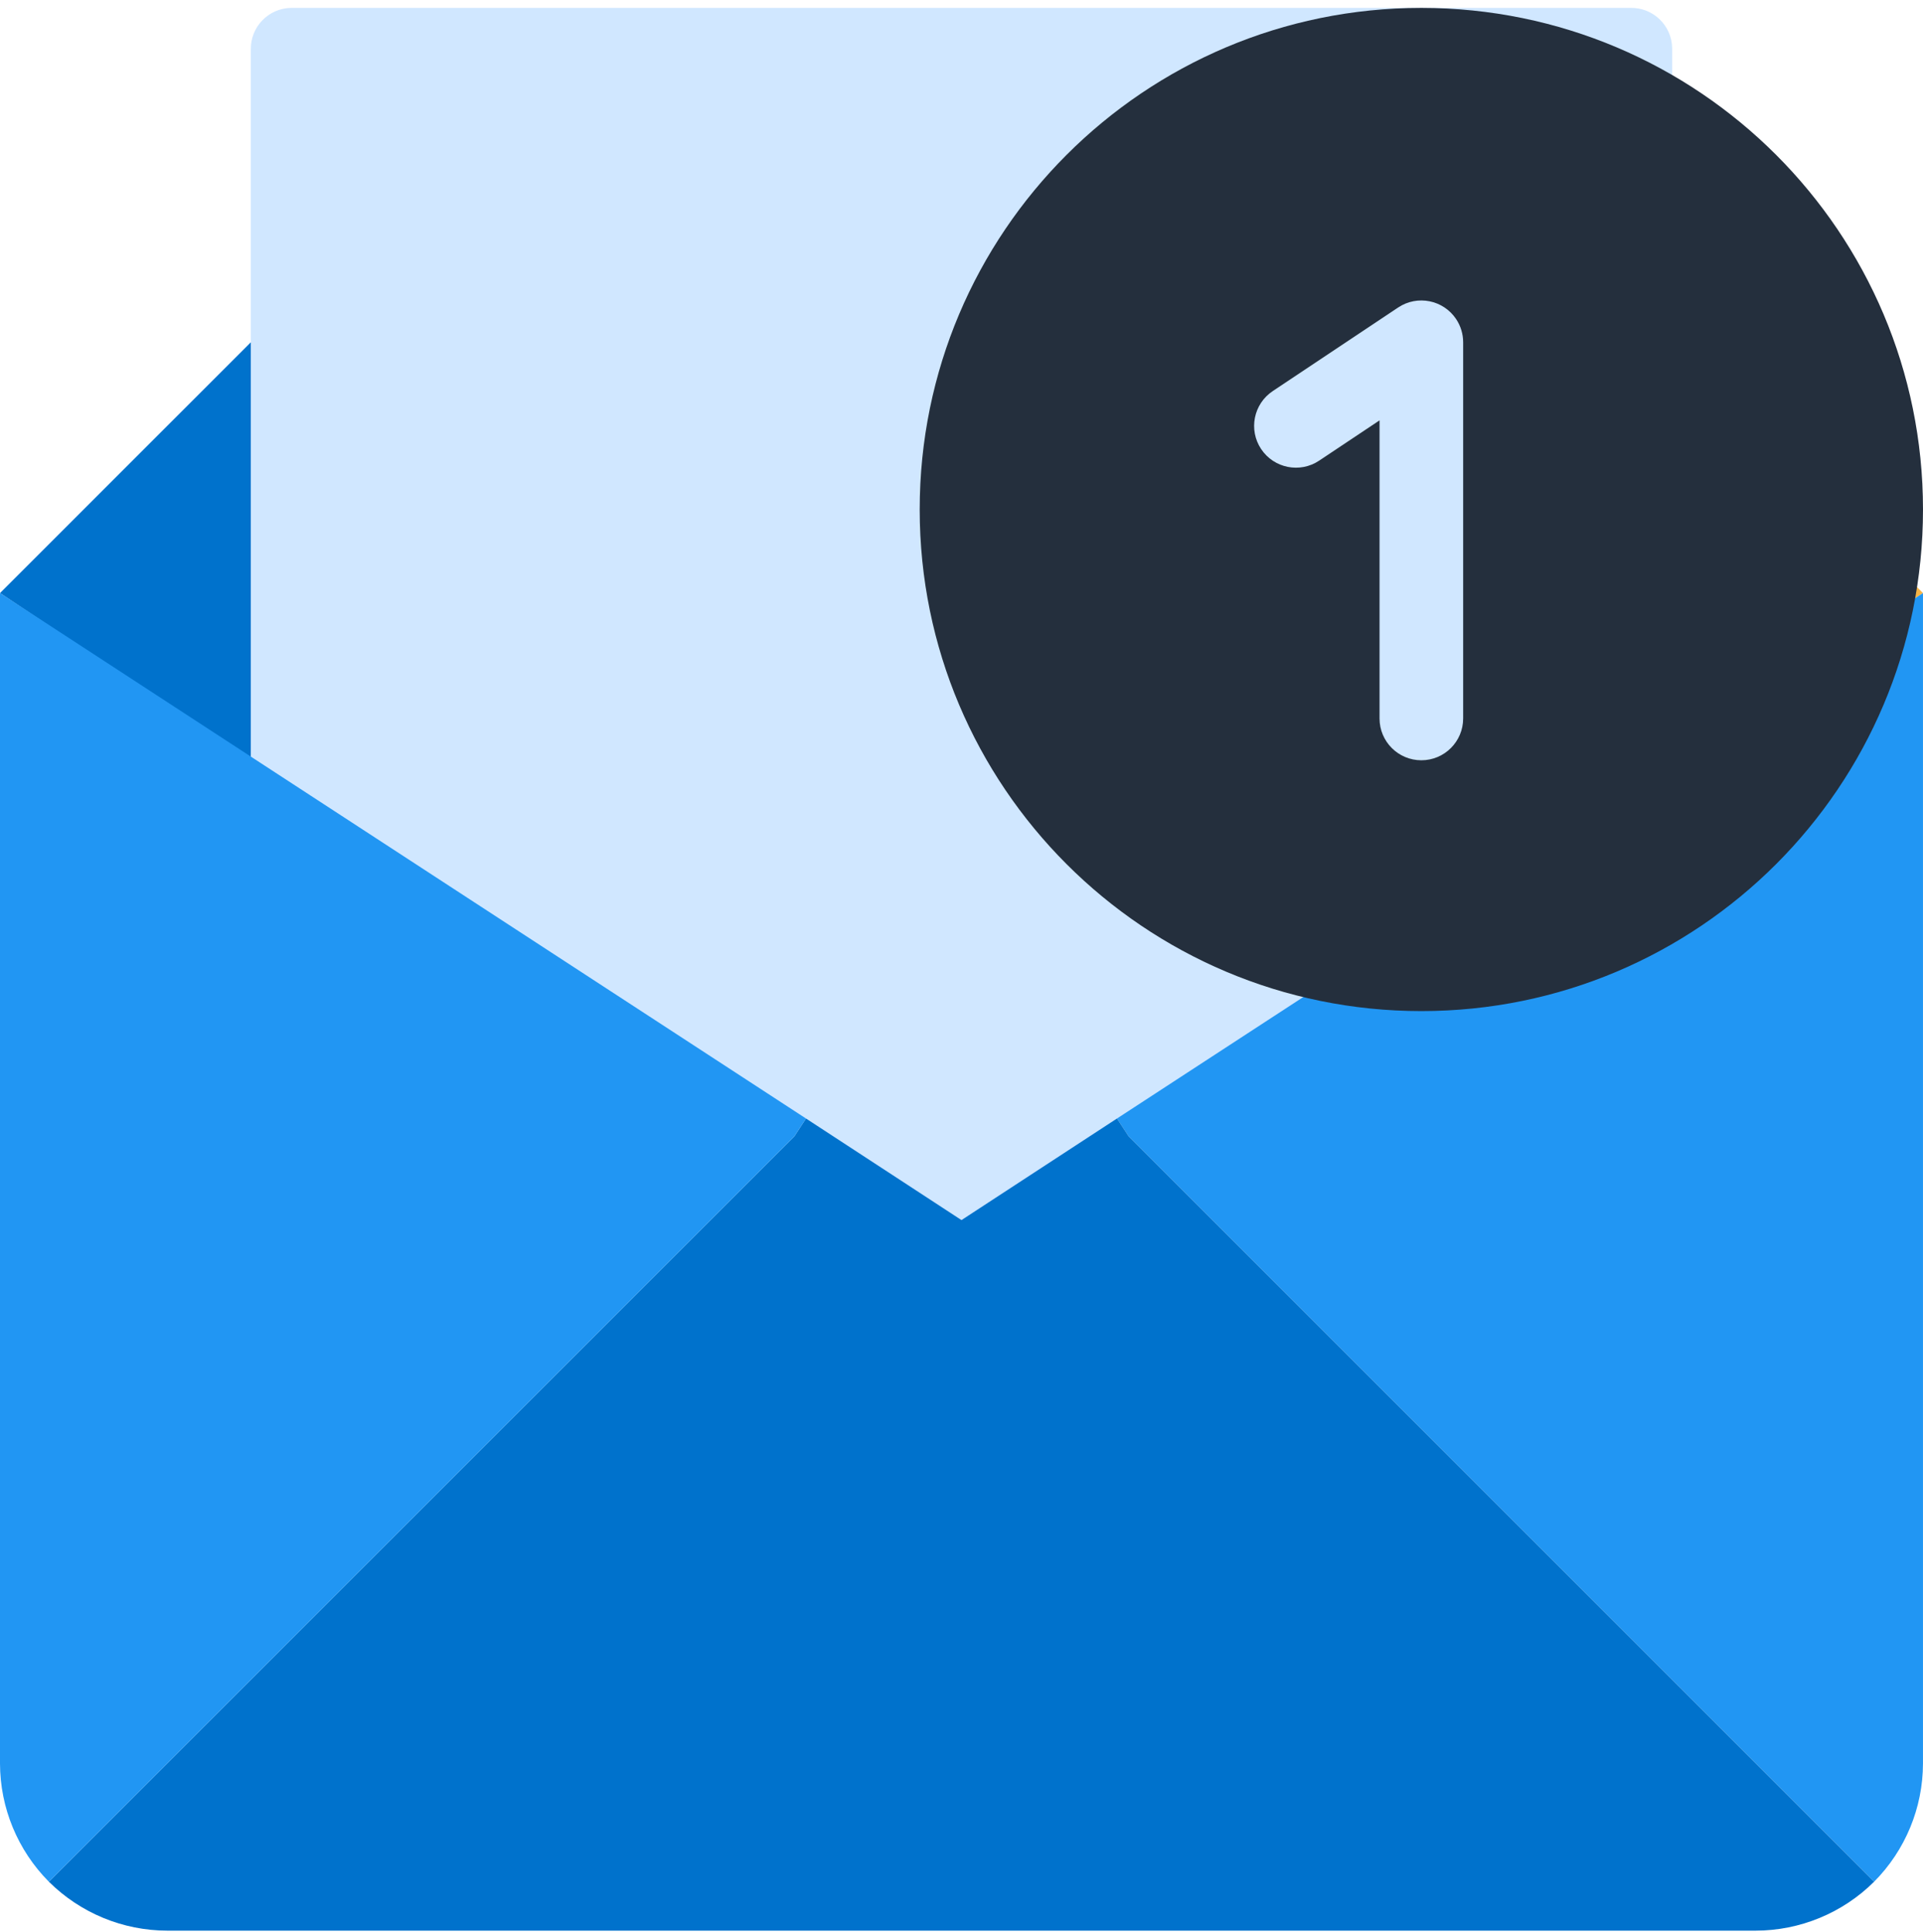
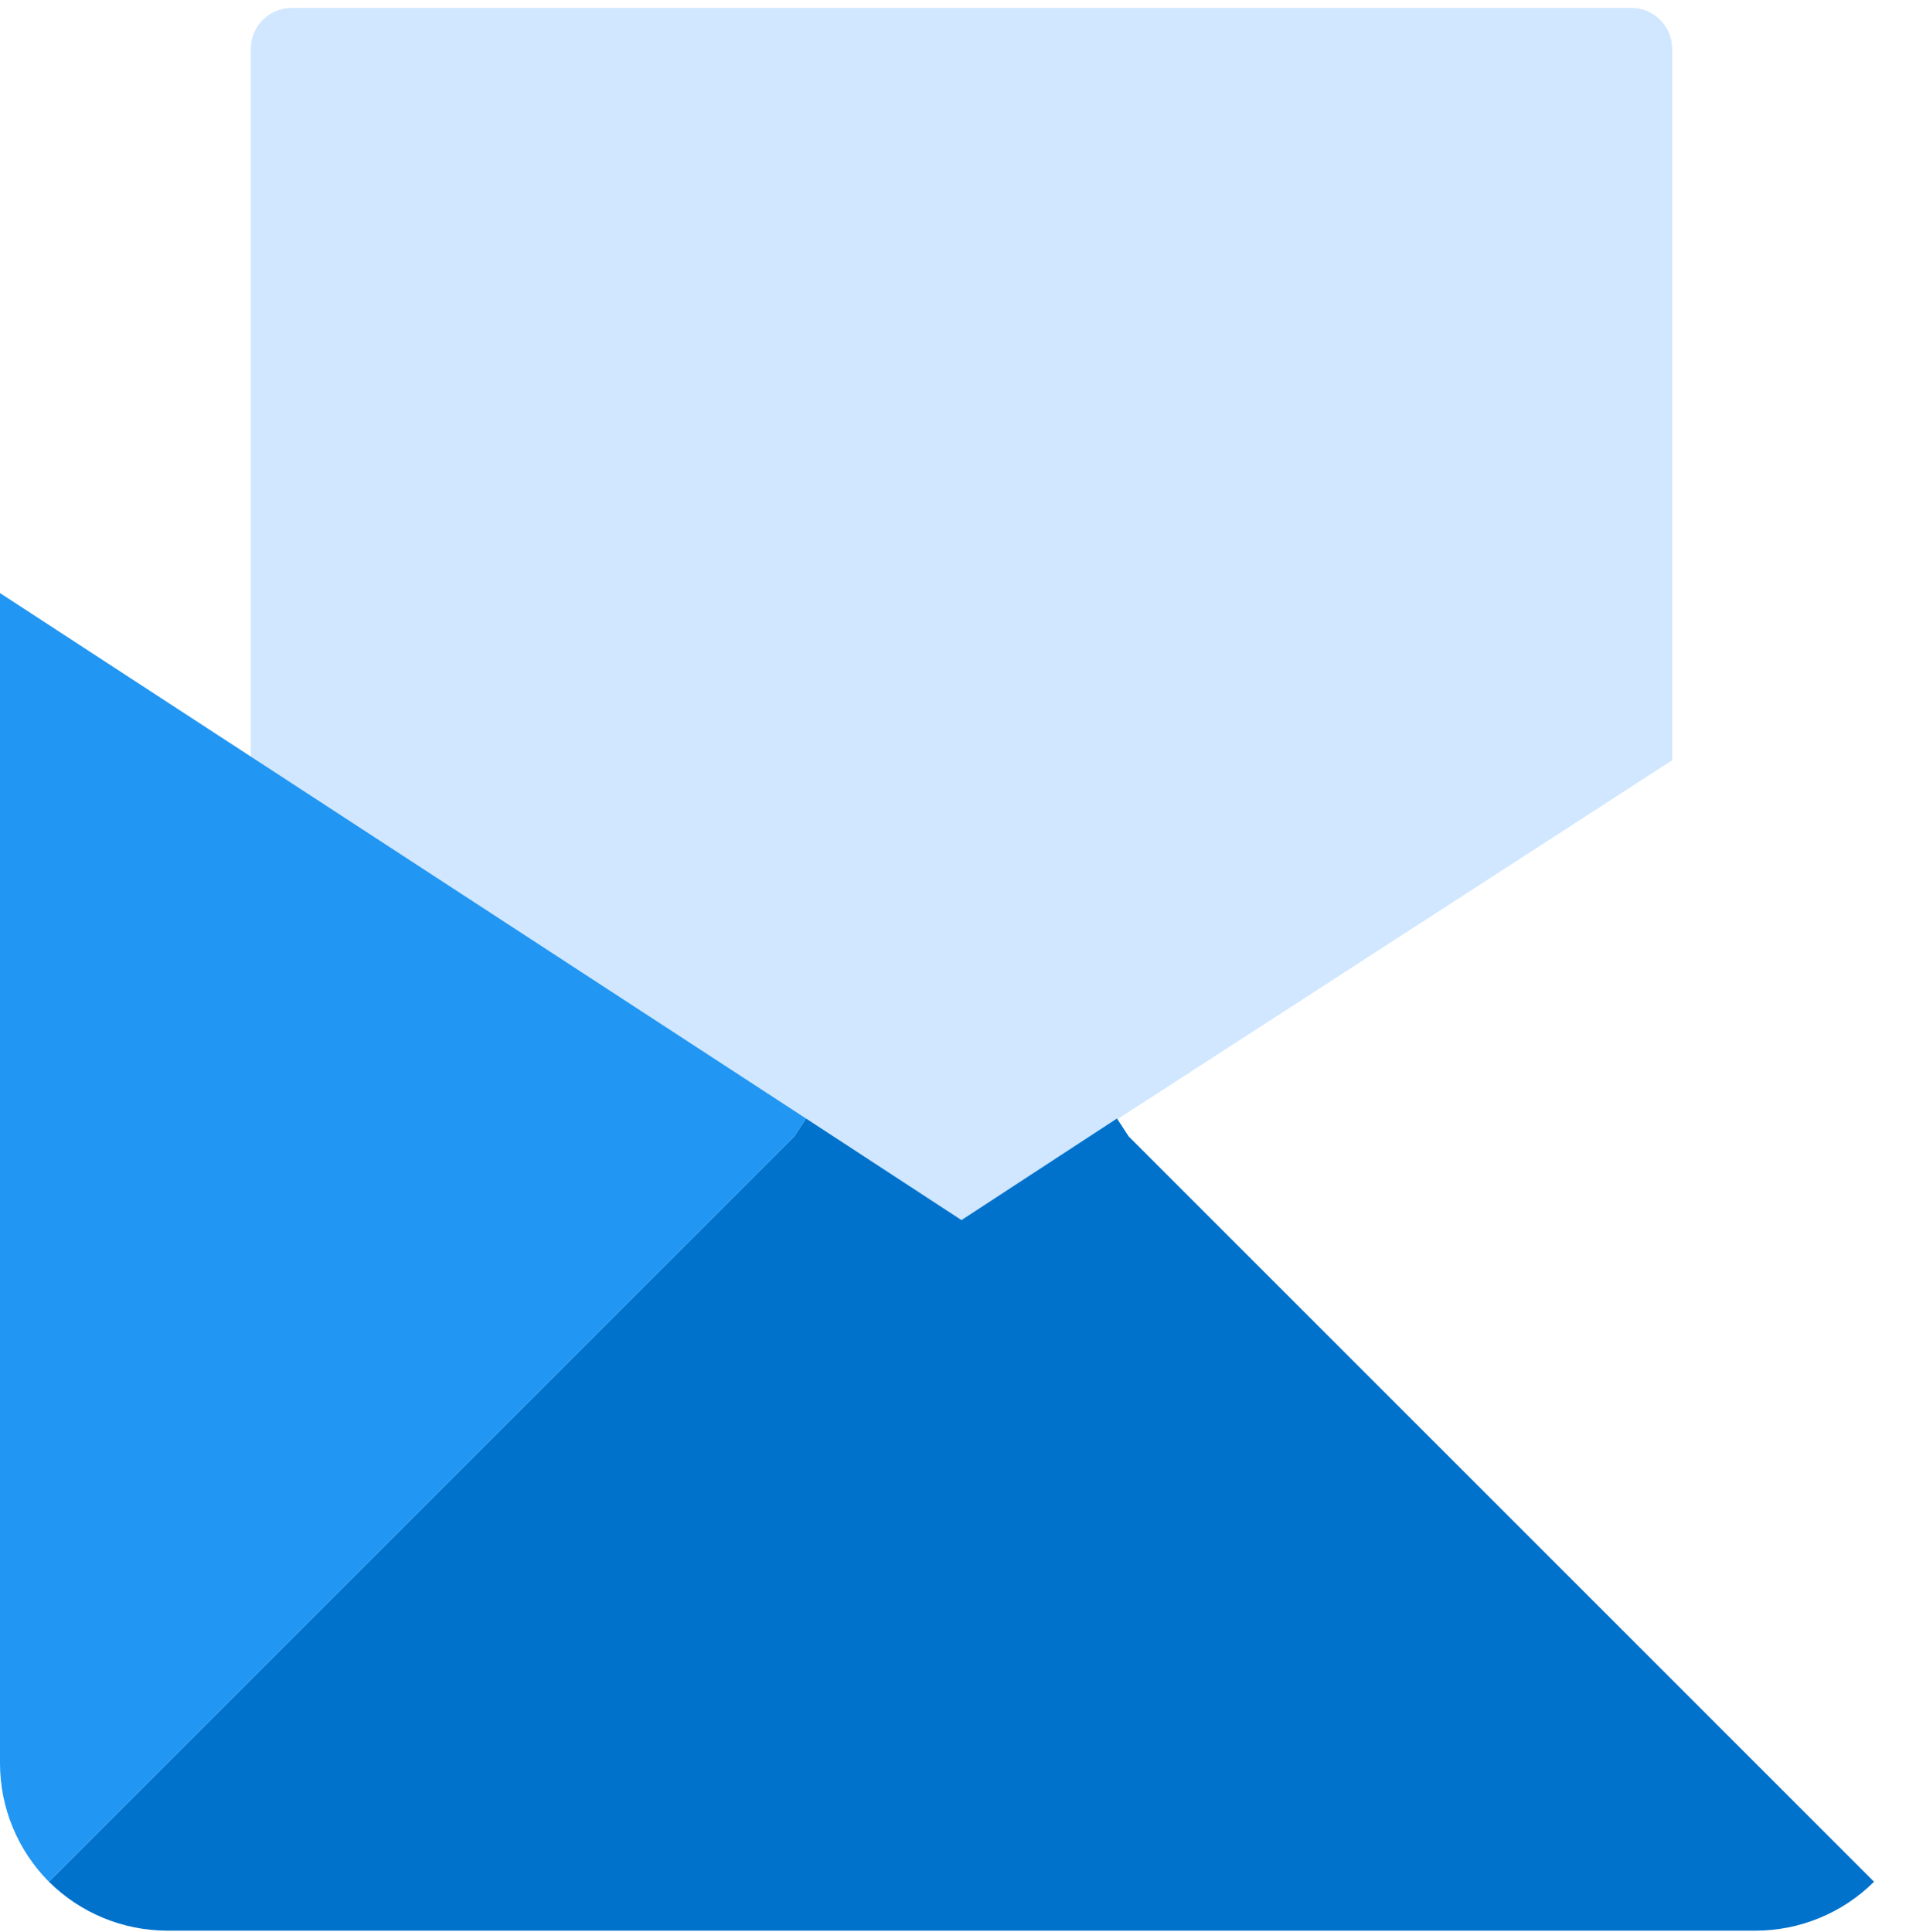
<svg xmlns="http://www.w3.org/2000/svg" width="200" height="201" viewBox="0 0 200 201" fill="none">
  <g clip-path="url(#clip0_21819_8274)">
    <path d="M173.912 79.082L100 126.908L26.087 79.082V5.169C26.036 2.819 27.9 0.872 30.25 0.821C30.312 0.82 30.373 0.82 30.435 0.821H169.565C171.915 0.77 173.862 2.634 173.912 4.985C173.914 5.046 173.914 5.108 173.912 5.169V79.082Z" fill="#D0E7FF" />
-     <path d="M26.087 79.082L0 61.69L26.087 35.603V79.082Z" fill="#0072CC" />
-     <path d="M200.001 61.69L173.914 79.082V35.603L200.001 61.69Z" fill="#F6B445" />
-     <path d="M173.911 78.692L199.998 61.691V183.43C199.99 188.042 198.162 192.463 194.911 195.735L165.216 166.039L117.389 118.213L116.172 116.343L173.911 78.692Z" fill="#2196F3" />
    <path d="M165.216 166.037L194.911 195.733C191.64 198.983 187.219 200.811 182.607 200.82H17.39C12.779 200.811 8.357 198.983 5.086 195.733L34.781 166.037L82.607 118.211L83.825 116.342L99.998 126.907L116.172 116.342L117.39 118.211L165.216 166.037Z" fill="#0072CC" />
    <path d="M83.826 116.343L82.608 118.213L34.782 166.039L5.087 195.734C1.836 192.463 0.008 188.041 0 183.43V61.691L83.826 116.343Z" fill="#2196F3" />
-     <path d="M147.826 105.17C176.641 105.17 200 81.811 200 52.996C200 24.181 176.641 0.822 147.826 0.822C119.011 0.822 95.652 24.181 95.652 52.996C95.652 81.811 119.011 105.17 147.826 105.17Z" fill="#242F3D" />
    <path d="M147.826 79.081C145.425 79.081 143.478 77.135 143.478 74.733V43.725L137.196 47.916C135.198 49.249 132.498 48.71 131.165 46.712C129.832 44.714 130.372 42.014 132.37 40.681L145.413 31.985C147.41 30.653 150.11 31.192 151.443 33.189C151.92 33.904 152.174 34.744 152.174 35.603V74.733C152.174 77.135 150.227 79.081 147.826 79.081Z" fill="#D0E7FF" />
  </g>
  <defs>
    <clipPath id="clip0_21819_8274">
      <rect width="200" height="200" fill="white" transform="translate(0 0.82)" />
    </clipPath>
  </defs>
</svg>